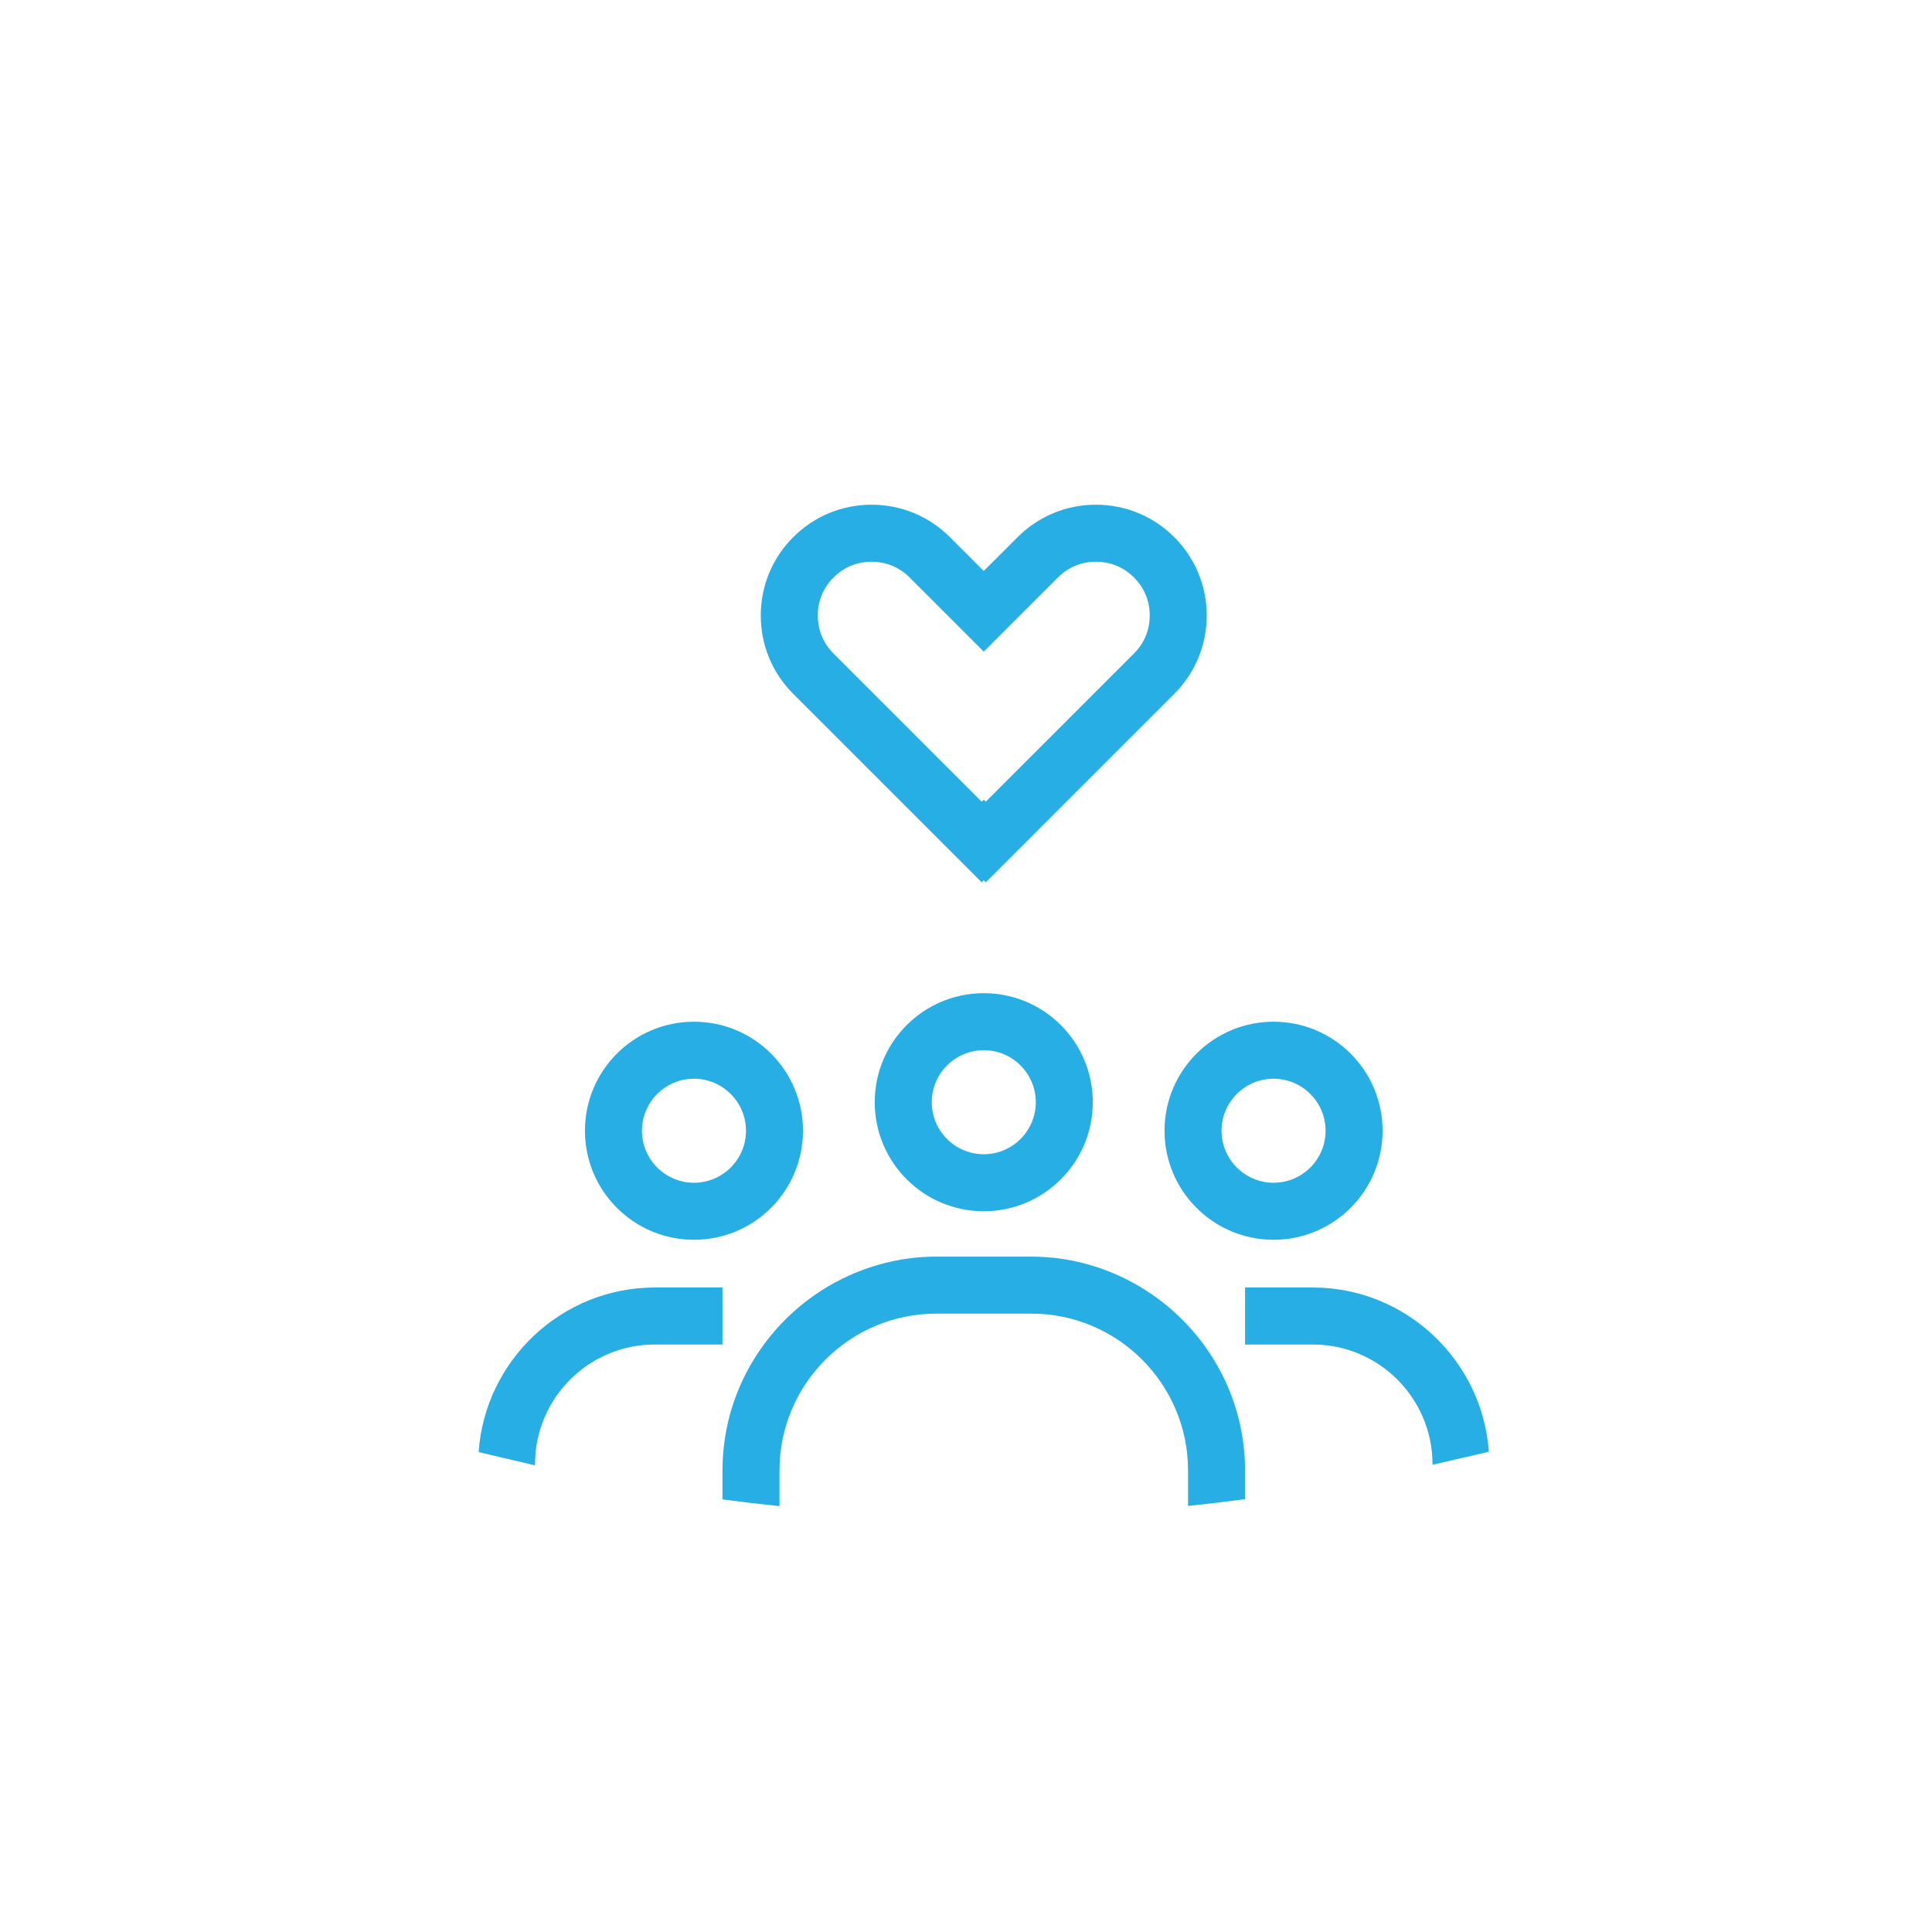
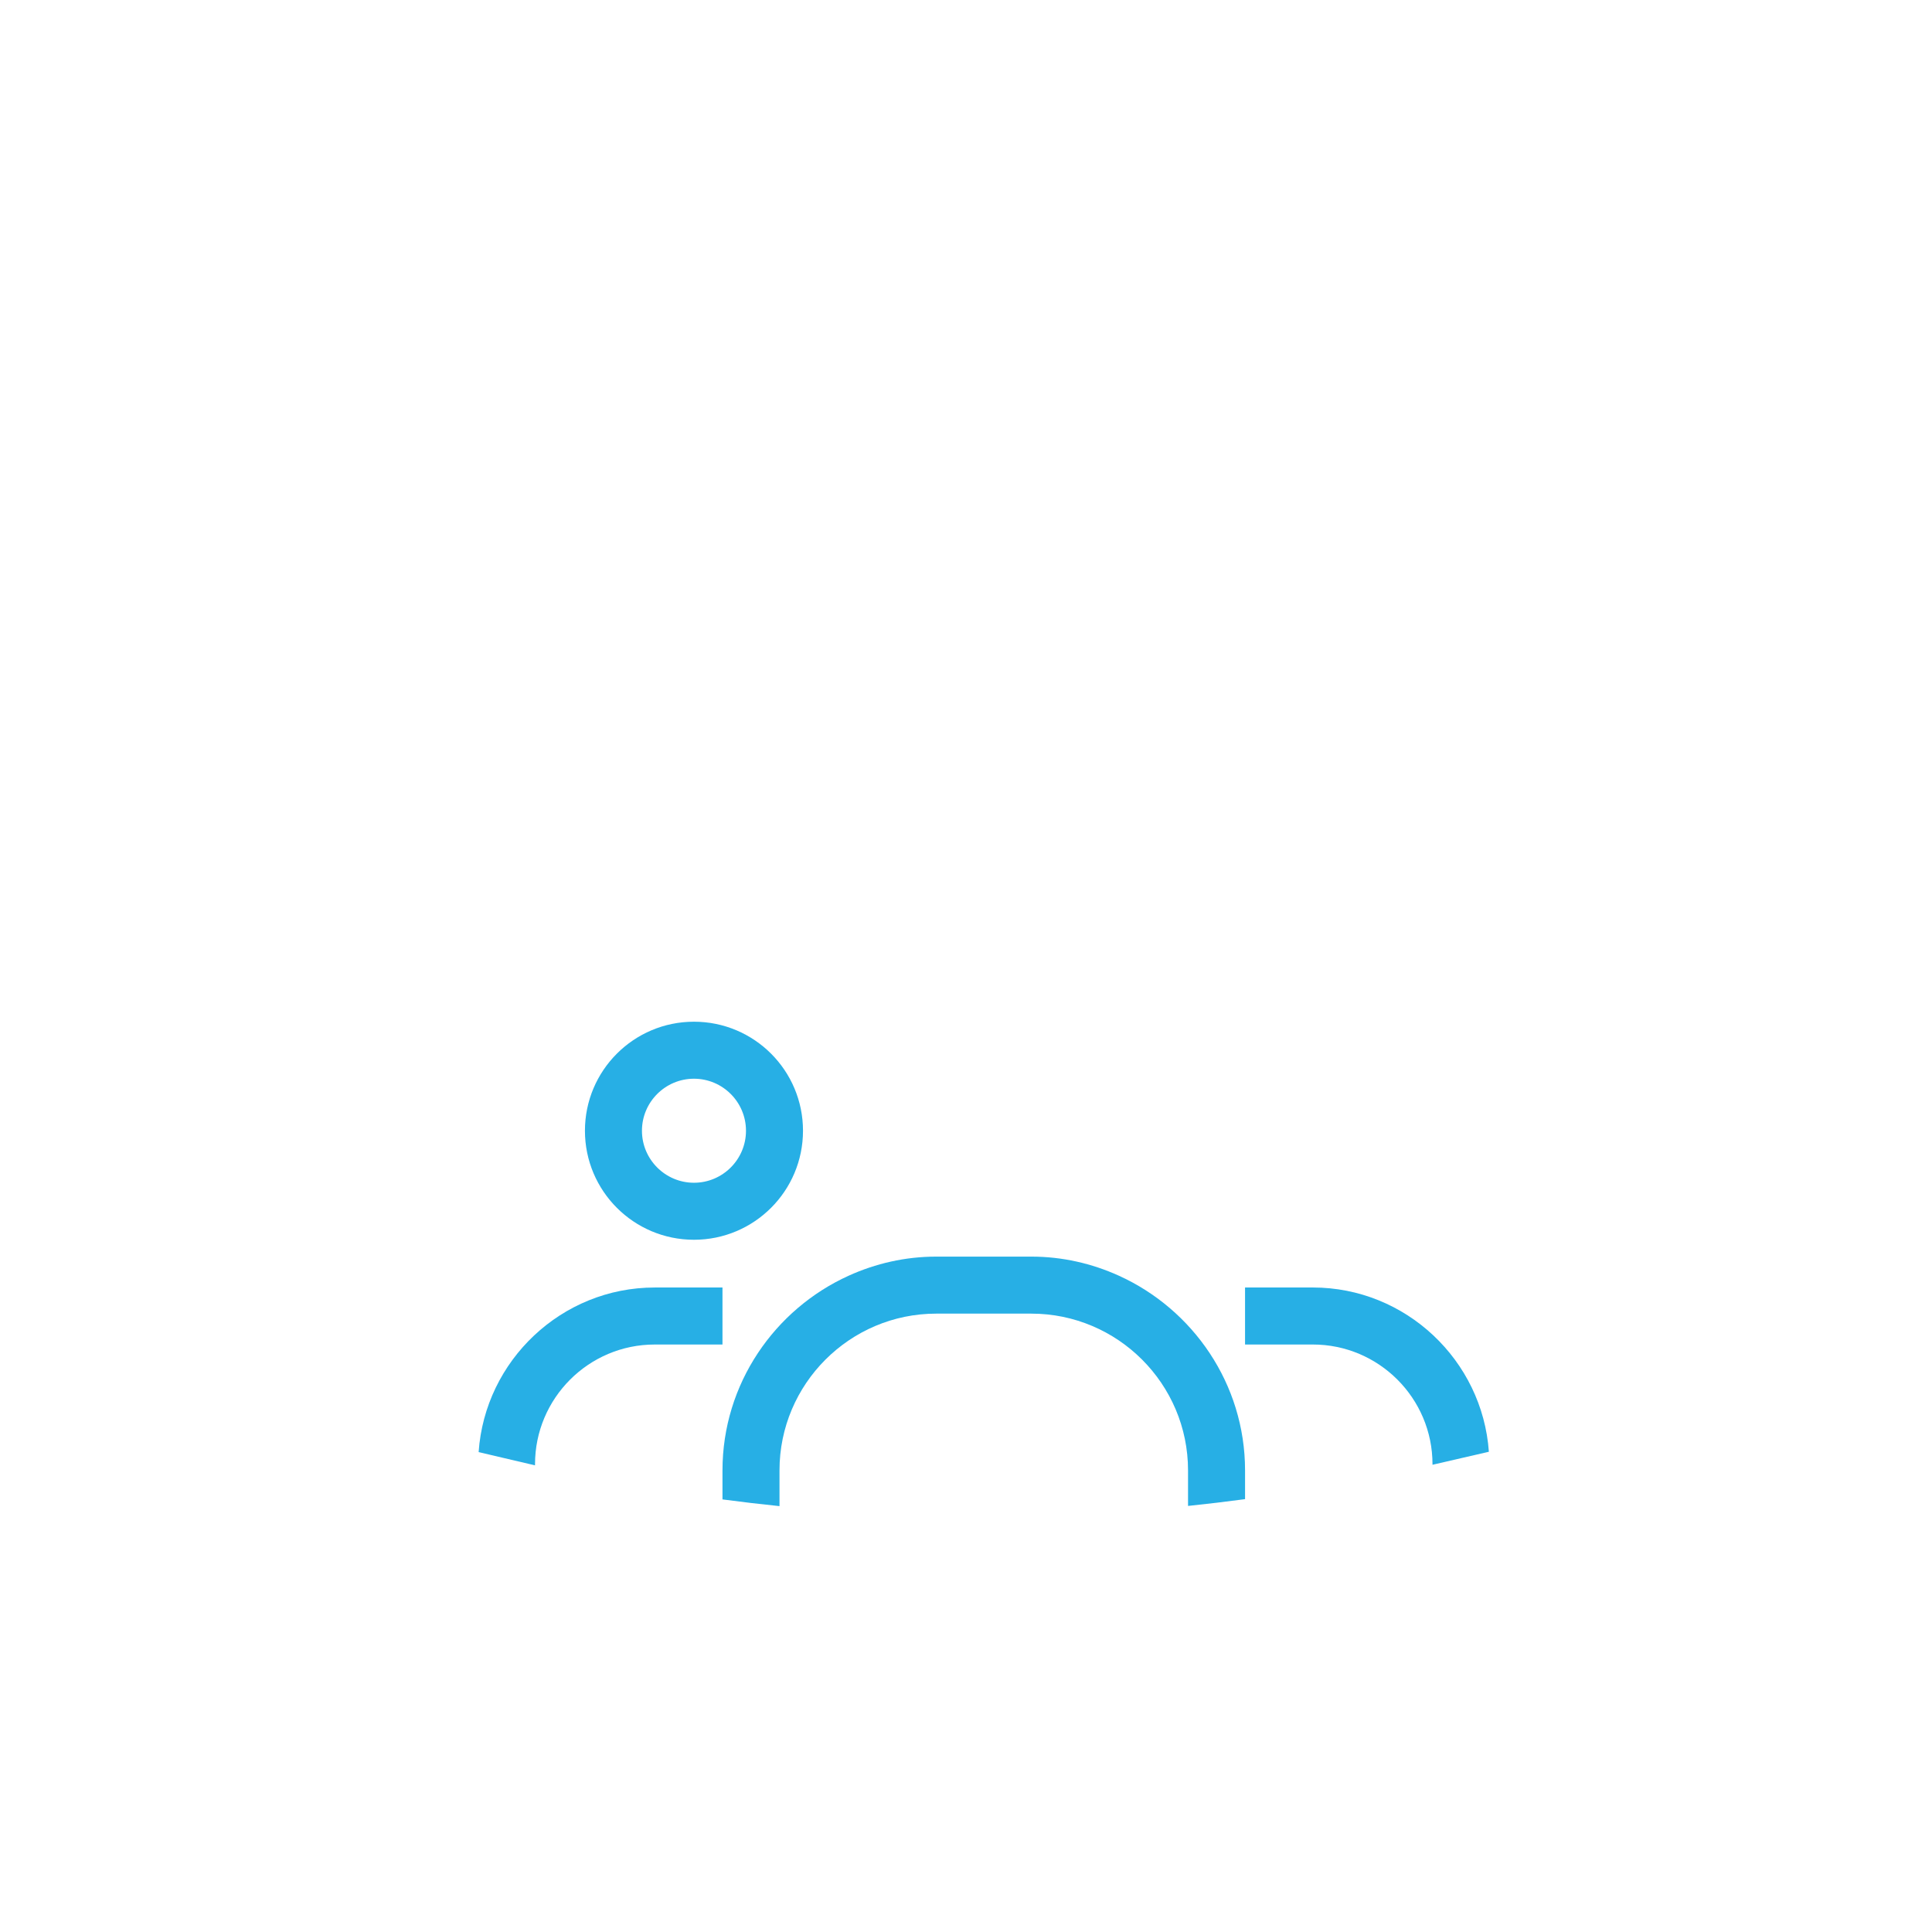
<svg xmlns="http://www.w3.org/2000/svg" version="1.1" id="Calque_1" x="0px" y="0px" width="752px" height="752px" viewBox="0 0 752 752" xml:space="preserve">
  <g>
-     <path fill="#27AFE5" d="M469.696,239.573c0-11.519-4.487-22.347-12.632-30.491s-18.973-12.632-30.491-12.632 s-22.348,4.487-30.495,12.632l-13.172,13.17l-13.172-13.17c-8.145-8.145-18.97-12.632-30.492-12.632 c-11.521,0-22.347,4.487-30.491,12.632c-8.145,8.143-12.632,18.969-12.632,30.491c0,11.521,4.483,22.347,12.628,30.491 l73.363,73.363l0.797-0.797l0.796,0.797l73.363-73.363C465.215,261.92,469.697,251.091,469.696,239.573L469.696,239.573z M441.374,254.377l-57.672,57.672l-0.789-0.789l-0.796,0.797l-57.672-57.672c-4.011-4.012-6.13-9.129-6.13-14.805 c0-5.672,2.119-10.786,6.13-14.805c4.011-4.01,9.132-6.129,14.805-6.129c5.672,0,10.792,2.119,14.804,6.129l28.863,28.863 l28.862-28.863c4.012-4.01,9.131-6.129,14.804-6.129s10.786,2.119,14.806,6.129c4.011,4.012,6.129,9.133,6.129,14.805 C447.507,245.249,445.384,250.366,441.374,254.377L441.374,254.377z" />
    <path fill="#27AFE5" d="M270.116,397.684c-23.436,0-42.438,19.002-42.438,42.438s19.002,42.439,42.438,42.439 s42.438-19.004,42.438-42.439S293.556,397.684,270.116,397.684L270.116,397.684z M270.116,460.367 c-11.164,0-20.246-9.084-20.246-20.246c0-11.166,9.085-20.246,20.246-20.246c11.165,0,20.246,9.086,20.246,20.246 C290.366,451.285,281.284,460.367,270.116,460.367L270.116,460.367z" />
    <path fill="#27AFE5" d="M208.213,570.352c0.014,0.004,0.021,0.004,0.035,0.008v-0.439c0-25.689,20.897-46.588,46.587-46.588h26.376 v-22.191h-26.376c-36.24,0-66.091,28.426-68.537,64.07L208.213,570.352z" />
-     <path fill="#27AFE5" d="M495.712,482.561c23.436,0,42.438-19.004,42.438-42.439s-19.003-42.438-42.438-42.438 c-23.436,0-42.438,19.002-42.438,42.438S472.277,482.561,495.712,482.561L495.712,482.561z M495.712,419.875 c11.165,0,20.246,9.086,20.246,20.246c0,11.164-9.085,20.246-20.246,20.246c-11.165,0-20.245-9.084-20.245-20.246 C475.467,428.955,484.548,419.875,495.712,419.875L495.712,419.875z" />
    <path fill="#27AFE5" d="M484.614,523.328h26.376c25.688,0,46.586,20.898,46.586,46.586v0.223l21.943-5.066 c-2.516-35.584-32.338-63.936-68.529-63.936h-26.376V523.328z" />
-     <path fill="#27AFE5" d="M340.48,429.021c0,23.436,19.003,42.439,42.438,42.439c23.435,0,42.438-19.004,42.438-42.439 s-19.003-42.438-42.438-42.438C359.479,386.584,340.48,405.58,340.48,429.021z M403.165,429.021 c0,11.166-9.086,20.246-20.246,20.246c-11.165,0-20.246-9.084-20.246-20.246c0-11.164,9.085-20.246,20.246-20.246 C394.079,408.77,403.165,417.854,403.165,429.021z" />
    <path fill="#27AFE5" d="M281.214,572.324v11.299c7.385,0.98,14.78,1.852,22.193,2.615v-13.91c0-33.645,27.371-61.02,61.02-61.02 h36.979c33.645,0,61.02,27.371,61.02,61.02v13.832c7.409-0.775,14.809-1.65,22.192-2.643v-11.189 c0-33.645-20.278-62.734-49.185-75.813c-10.411-4.711-21.911-7.398-34.026-7.398h-36.979c-12.116,0-23.616,2.688-34.027,7.398 c-28.909,13.074-49.185,42.164-49.185,75.809H281.214z" />
  </g>
</svg>